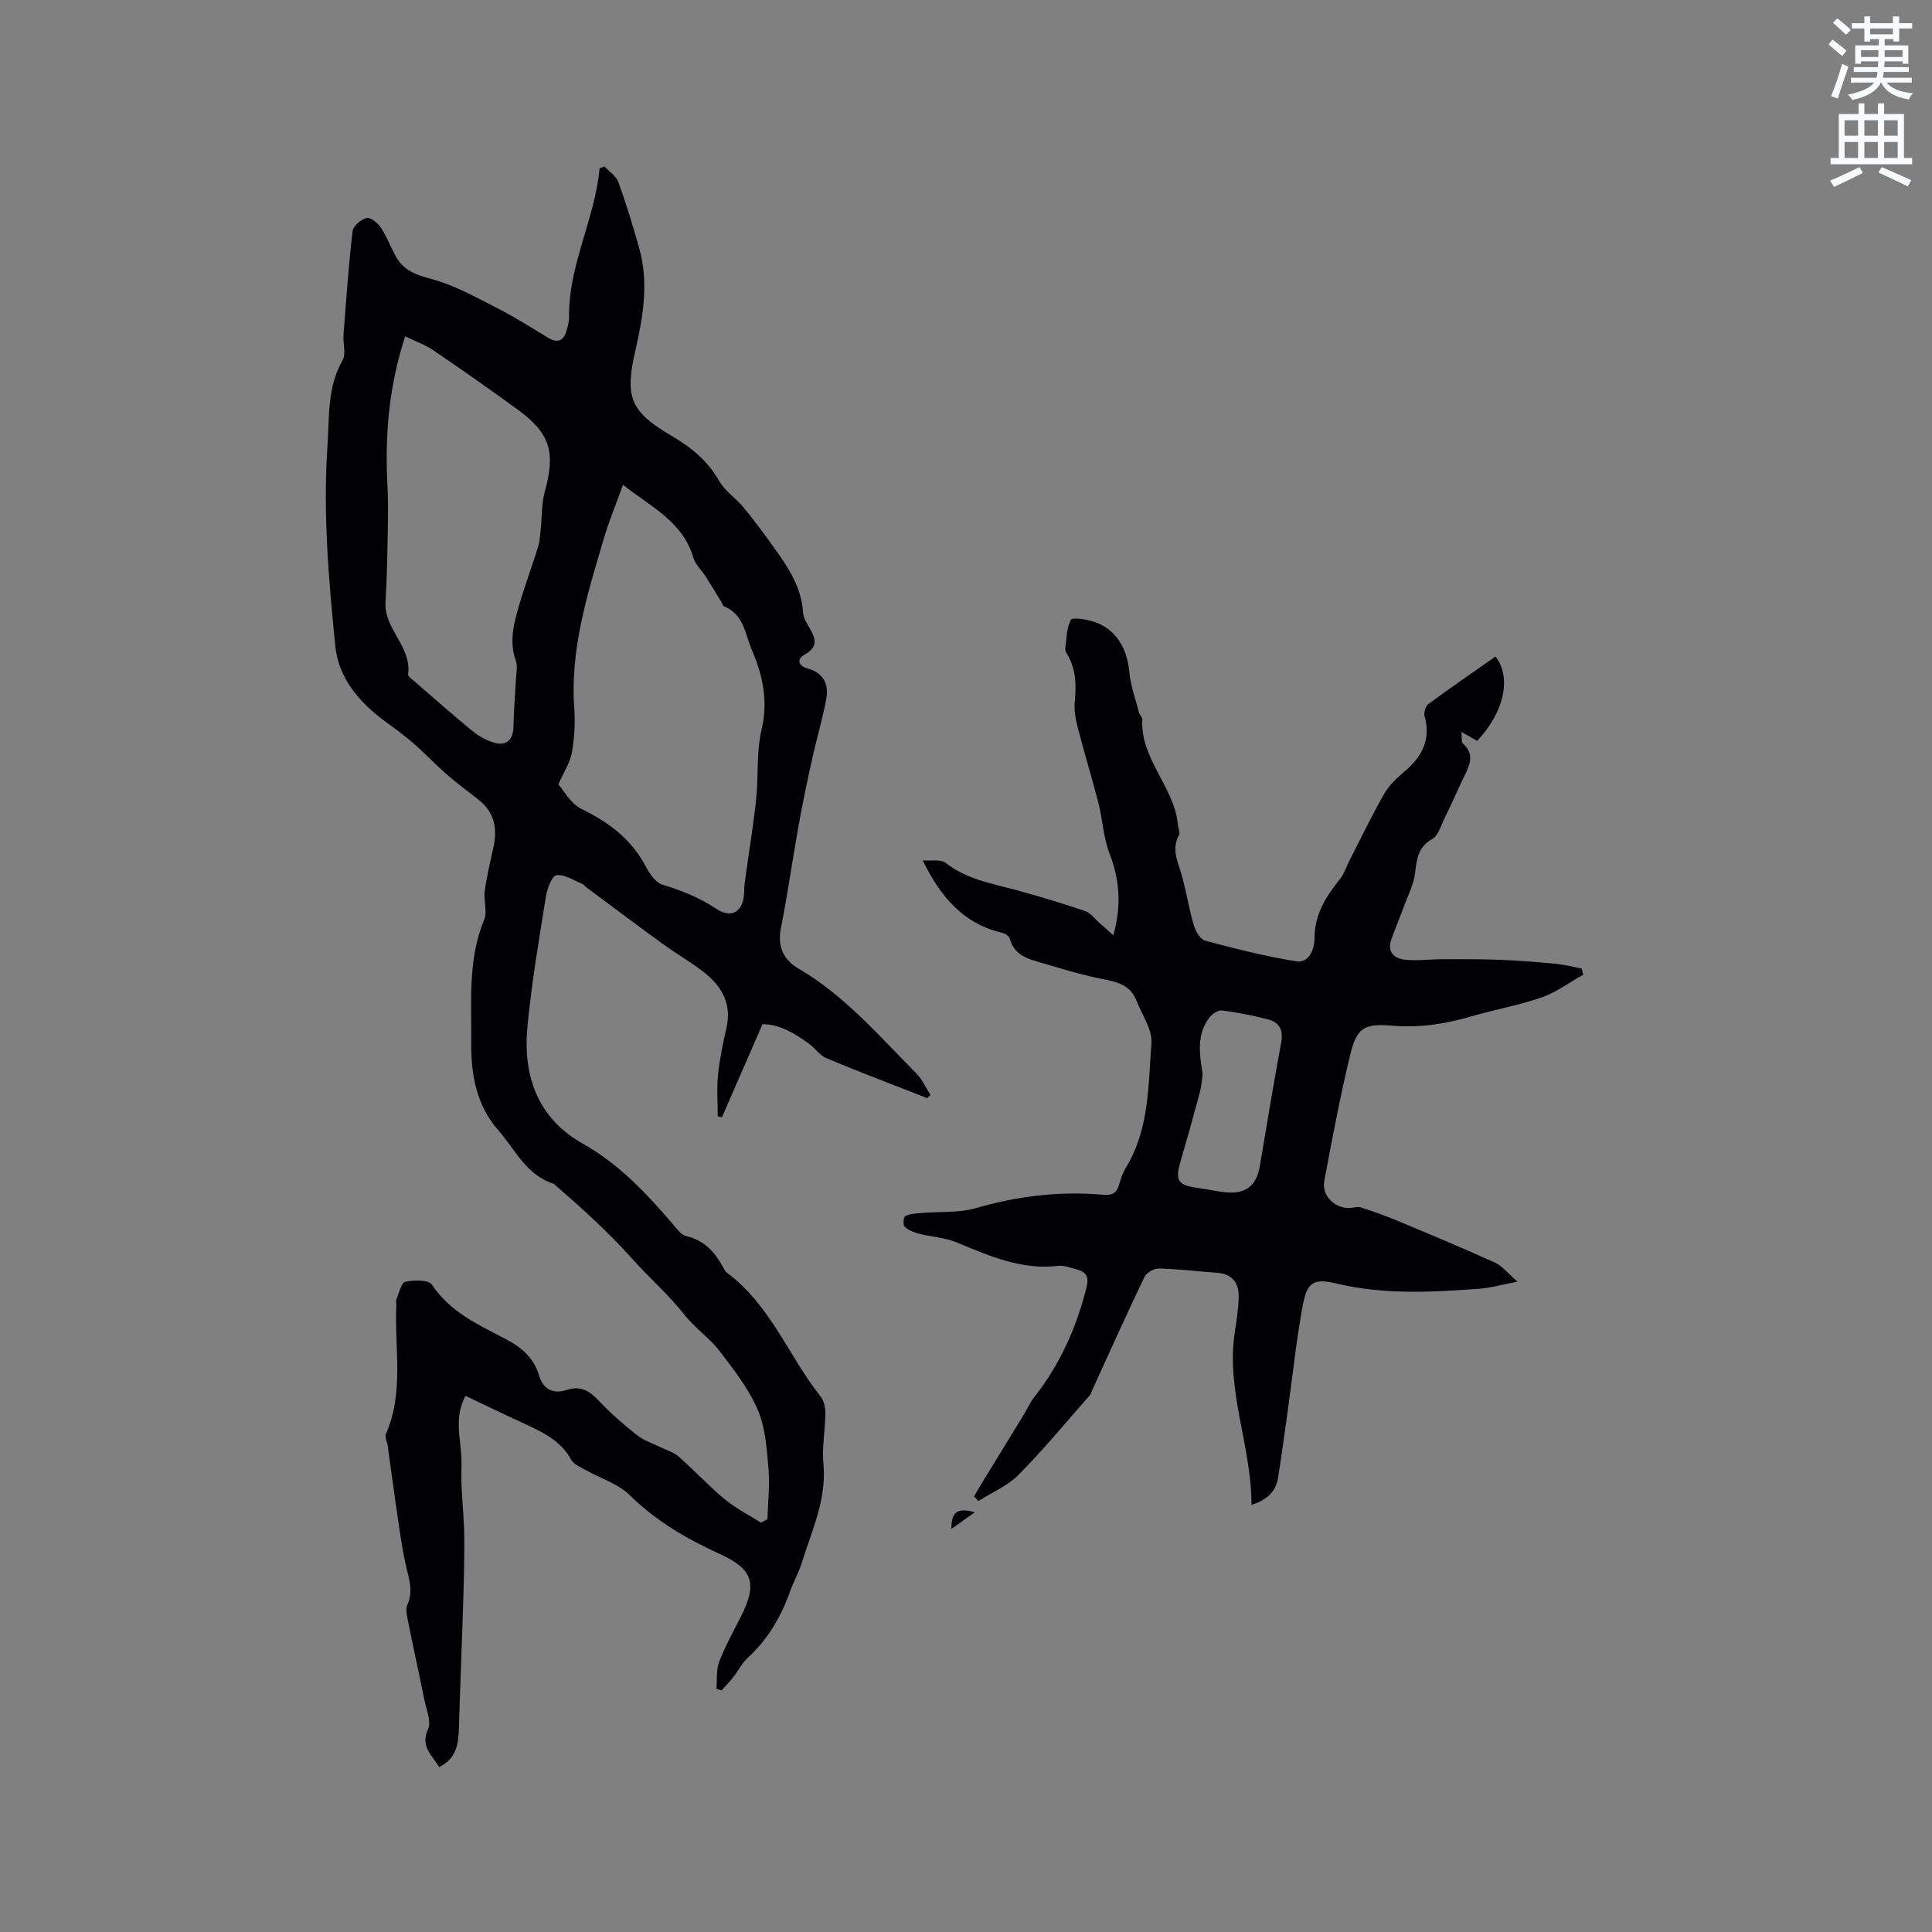
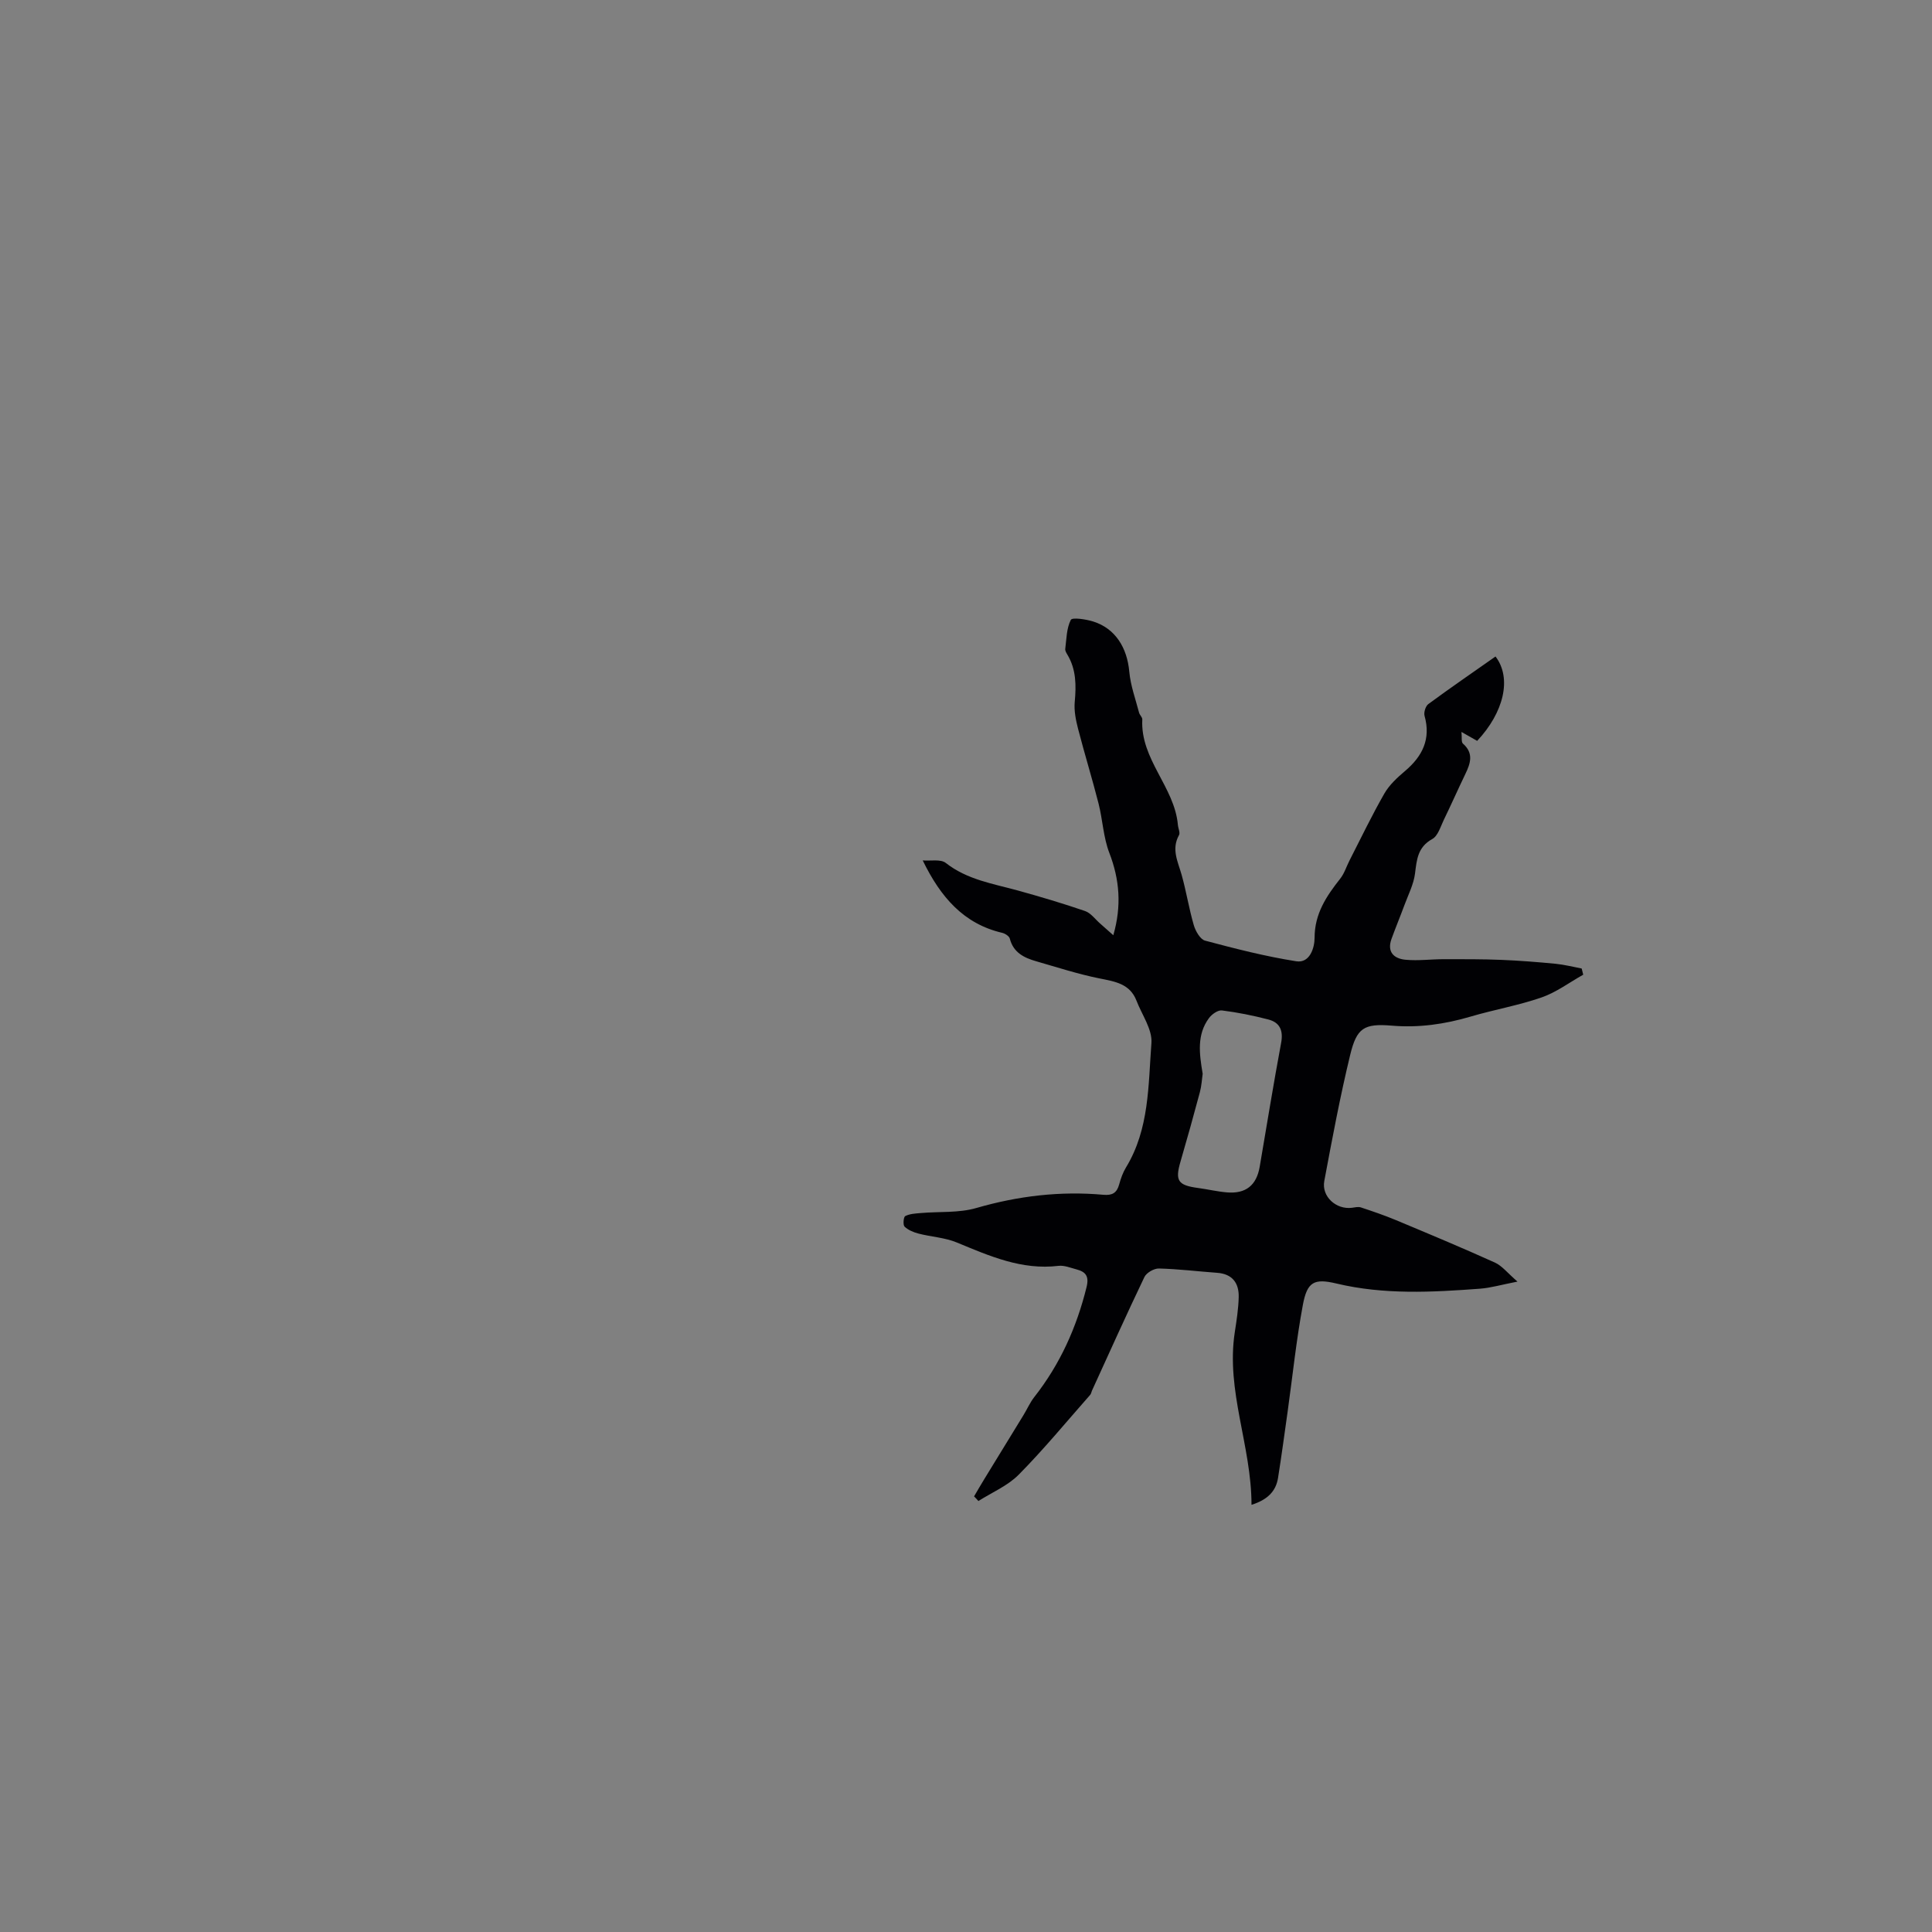
<svg xmlns="http://www.w3.org/2000/svg" enable-background="new 0 0 400 400" viewBox="0 0 400 400">
  <rect x="0" y="0" width="400" height="400" fill="#808080" stroke="none" />
-   <path d="m378.6 9.2.8-1c.9.7 1.9 1.4 2.9 2.3l-.9 1.1c-1.1-.9-2-1.7-2.8-2.4zm.5 10.7c.9-2.1 1.6-4.3 2.3-6.7.4.2.8.4 1.3.6-.7 2.1-1.5 4.3-2.2 6.6zm.4-15.2.9-.9c1 .8 2 1.6 2.8 2.4l-1 1c-1-.9-1.9-1.8-2.7-2.5zm12.5-1.3h1.2v1.4h2.7v1.1h-2.7v2.7h-1.2v-.5h-1.8v1.3h4.9v3.8h-1.2v-.5h-3.7c0 .4-.1.9-.1 1.2h5.1v1h-5.2c0 .5-.1.9-.2 1.2h6v1h-5.2c1.1 1.3 2.9 2 5.5 2.2-.4.4-.7.8-.9 1.3-2.9-.5-4.8-1.6-5.7-3.5h-.1c-.8 1.7-2.7 2.9-5.9 3.6-.2-.4-.6-.8-.9-1.1 2.8-.6 4.6-1.4 5.4-2.5h-4.8v-1h5.3c.1-.3.2-.7.2-1.2h-4.9v-1h5c0-.4 0-.8.1-1.2h-3.6v.5h-1.2v-3.8h4.9v-1.3h-1.8v.5h-1.2v-2.7h-2.6v-1.1h2.6v-1.4h1.2v1.4h4.7v-1.4zm-6.7 8.4h3.6c0-.4 0-.9 0-1.4h-3.6zm1.9-4.7h4.7v-1.2h-4.7zm6.7 3.3h-3.7v1.4h3.7z" fill="#fafbfc" />
-   <path d="m384.7 21.4h1.3v2.2h2.8v-2.2h1.3v2.2h4.1v9.1h1.7v1.3h-16.9v-1.3h1.7v-9.1h4.1v-2.2zm.3 13.2.7 1.2c-1.8.9-3.8 1.9-6 2.9-.2-.4-.5-.8-.8-1.3 2.4-1 4.4-2 6.1-2.8zm-3.1-6.5h2.8v-3.2h-2.8zm0 4.6h2.8v-3.3h-2.8zm4.1-4.6h2.8v-3.2h-2.8zm0 4.6h2.8v-3.3h-2.8zm3.6 1.9c2.1.9 4.1 1.8 6.1 2.7l-.7 1.3c-2.2-1.1-4.2-2-6.1-2.9zm3.3-9.7h-2.8v3.2h2.8zm-2.8 7.8h2.8v-3.3h-2.8z" fill="#fafbfc" />
  <g fill="#010104">
-     <path d="m96.38 288.99c-2.46 4.52-.96 8.86-.84 13.13.05 1.79-.07 3.58.01 5.36.16 3.54.53 7.08.57 10.62.05 4.74-.09 9.49-.24 14.24-.26 8.47-.62 16.94-.87 25.41-.1 3.28-.47 6.34-4.08 8.1-1.48-2.47-3.95-4.2-2.31-7.86.73-1.63-.38-4.12-.79-6.19-1.08-5.39-2.27-10.75-3.35-16.14-.22-1.11-.55-2.46-.14-3.39 1.36-3.04.19-5.77-.42-8.66-.83-3.89-1.34-7.86-1.92-11.8-.61-4.15-1.15-8.32-1.73-12.48-.12-.83-.65-1.81-.37-2.44 3.8-8.65 1.74-17.76 2.16-26.66.02-.42-.14-.9.02-1.26.55-1.28 1-3.41 1.84-3.59 1.78-.38 4.83-.43 5.51.6 3.8 5.75 9.75 8.34 15.41 11.33 3.26 1.73 5.69 3.85 6.77 7.49.82 2.78 2.9 3.91 5.69 2.98 2.84-.94 4.7.12 6.62 2.17 2.46 2.61 5.19 5 8.01 7.22 1.43 1.13 3.31 1.7 4.99 2.53 1.22.6 2.62 1 3.6 1.87 3.25 2.88 6.21 6.09 9.55 8.85 2.27 1.88 4.98 3.24 7.5 4.84.44-.25.88-.49 1.32-.74.1-3.52.51-7.07.21-10.55-.36-4.09-.63-8.44-2.23-12.12-1.89-4.37-4.95-8.3-7.89-12.13-2.12-2.75-5.15-4.79-7.29-7.52-3.3-4.2-7.33-7.7-10.81-11.59-4.91-5.5-10.26-10.34-15.78-15.11-.16-.14-.3-.35-.48-.41-5.67-1.8-7.98-7.13-11.49-11.12-4.49-5.12-5.65-11.58-5.57-18.13.1-8.52-.75-17.16 2.68-25.4.71-1.7-.15-4 .12-5.97.43-3.13 1.19-6.22 1.85-9.31.79-3.72.1-6.96-2.96-9.44-2.22-1.8-4.56-3.47-6.71-5.34-2.38-2.07-4.54-4.38-6.91-6.46-1.78-1.56-3.72-2.96-5.64-4.37-5.45-4-9.88-8.93-10.57-15.82-1.37-13.69-2.56-27.41-1.63-41.22.41-6.1-.08-12.25 3.13-17.92.77-1.36.06-3.52.2-5.3.55-7.16 1.05-14.32 1.88-21.45.12-1.06 1.76-2.44 2.93-2.71.8-.19 2.31 1.06 2.95 2.03 1.22 1.84 1.99 3.97 3.06 5.91 1.59 2.89 4.12 3.83 7.35 4.68 4.8 1.27 9.29 3.83 13.78 6.11 3.58 1.82 6.97 4.01 10.42 6.07 2.19 1.31 3.34.44 3.9-1.76.21-.81.44-1.66.43-2.49-.16-10.78 5.36-20.3 6.32-30.83.34-.13.67-.25 1.01-.38.98 1.06 2.41 1.96 2.87 3.21 1.62 4.47 3 9.03 4.3 13.61 2.04 7.18.84 14.26-.79 21.35-2.23 9.74-.98 12.63 7.72 17.72 4.01 2.35 7.35 5.17 9.7 9.29 1.15 2.02 3.33 3.42 4.86 5.25 1.96 2.34 3.77 4.8 5.57 7.28 3.23 4.46 6.54 8.87 6.9 14.71.06.99.66 2.01 1.2 2.91 1.31 2.2 2.14 4.06-.9 5.74-1.67.92-1.32 2.33.62 2.86 3.31.89 4.44 3.27 3.87 6.3-.78 4.22-2.03 8.36-2.95 12.56-1 4.53-1.96 9.08-2.78 13.65-1.27 7.09-2.27 14.23-3.67 21.29-.75 3.81.57 6.53 3.65 8.33 9.59 5.6 16.7 13.97 24.38 21.69 1.24 1.24 1.97 2.98 2.94 4.49-.23.21-.46.43-.69.64-6.95-2.72-13.92-5.37-20.81-8.24-1.39-.58-2.37-2.09-3.64-3.01-3.01-2.18-6.16-4.09-9.63-4.05-2.88 6.61-5.64 12.94-8.4 19.27-.29-.07-.58-.14-.87-.21 0-2.85-.23-5.73.06-8.55.33-3.25.99-6.49 1.73-9.68 1.18-5.04-.95-8.71-4.7-11.62-2.75-2.14-5.8-3.89-8.62-5.94-5.29-3.84-10.52-7.78-15.77-11.68-.25-.19-.43-.52-.71-.63-1.81-.71-3.73-2.06-5.4-1.8-.96.15-1.92 2.85-2.19 4.52-1.42 8.92-2.95 17.85-3.8 26.83-.96 10.17 2.08 18.96 11.5 24.25 7.48 4.2 13.13 10.26 18.6 16.62.82.95 1.71 2.27 2.77 2.5 3.93.87 6.09 3.54 7.84 6.79.15.28.32.58.57.76 8.99 6.65 12.78 17.26 19.43 25.68.69.87.98 2.28.97 3.44-.03 3.48-.72 6.99-.4 10.42.71 7.41-2.42 13.86-4.49 20.59-.62 2.01-1.71 3.88-2.42 5.87-1.86 5.27-4.59 9.94-8.76 13.76-1.22 1.12-1.98 2.72-3.02 4.04-.74.94-1.59 1.8-2.39 2.7-.36-.11-.71-.23-1.07-.34.16-1.88-.08-3.9.57-5.59 1.24-3.24 2.96-6.31 4.53-9.42 3.39-6.71 2.49-9.75-4.33-12.86-6.9-3.14-13.28-6.85-18.76-12.25-2.39-2.35-6.02-3.43-9.06-5.15-1.09-.62-2.49-1.18-3.03-2.17-2.28-4.13-6.24-5.83-10.17-7.67-3.87-1.77-7.68-3.62-11.7-5.54zm32.6-188.61c-1.45 4.04-2.91 7.53-3.97 11.13-3.38 11.47-7.01 22.89-6.11 35.14.22 3.04.02 6.17-.5 9.17-.36 2.04-1.62 3.93-2.79 6.59 1.1 1.22 2.53 3.97 4.78 5.07 5.65 2.77 10.33 6.24 13.31 11.91.78 1.49 2.03 3.34 3.45 3.77 3.95 1.21 7.61 2.63 11.12 4.98 3.35 2.24 5.78.41 5.8-3.6 0-1.15.19-2.31.35-3.46.72-5.23 1.59-10.45 2.14-15.7.5-4.74.02-9.66 1.1-14.23 1.41-5.96.3-11.23-1.99-16.57-1.42-3.31-1.64-7.35-5.7-9.01-.31-.13-.45-.67-.67-1.02-1.06-1.72-2.09-3.46-3.18-5.17-.84-1.32-2.16-2.47-2.57-3.9-2.16-7.47-8.69-10.48-14.57-15.1zm-45.09-30.75c-3.44 10.55-4.21 20.66-3.67 30.95.19 3.67.1 7.36.03 11.04-.08 4.33-.16 8.67-.44 12.99-.36 5.61 5.47 9.25 4.68 15.01-.06.45.92 1.09 1.47 1.57 3.92 3.4 7.81 6.85 11.83 10.14 1.27 1.04 2.82 1.92 4.39 2.4 2.7.82 4.08-.55 4.13-3.38.05-3.16.34-6.33.49-9.49.06-1.37.42-2.88-.01-4.09-1.47-4.1-.33-7.95.79-11.8 1.16-3.96 2.61-7.83 3.83-11.77.37-1.18.4-2.47.54-3.71.28-2.58.17-5.26.85-7.72 2.25-8.16 1.13-12.06-5.68-17.02-5.74-4.17-11.55-8.25-17.42-12.24-1.71-1.15-3.71-1.86-5.81-2.88z" />
    <path d="m201.67 309.81c.71-1.21 1.41-2.43 2.15-3.63 2.68-4.39 5.38-8.77 8.06-13.16.77-1.25 1.36-2.63 2.26-3.78 5.33-6.78 8.76-14.41 10.82-22.76.56-2.26-.18-3.17-2.09-3.67-1.23-.32-2.52-.87-3.71-.73-7.63.92-14.29-2.04-21.07-4.84-2.47-1.02-5.3-1.16-7.93-1.84-1.03-.27-2.14-.73-2.88-1.44-.36-.36-.22-2 .14-2.18.93-.48 2.11-.54 3.2-.63 3.84-.34 7.87.01 11.5-1.04 8.68-2.51 17.4-3.55 26.36-2.74 1.81.16 2.75-.4 3.23-2.14.33-1.22.77-2.46 1.42-3.53 4.84-7.95 4.6-17.01 5.26-25.75.21-2.83-1.97-5.85-3.09-8.76-1.36-3.53-4.44-3.97-7.67-4.62-4.42-.89-8.75-2.3-13.1-3.55-2.5-.72-4.72-1.79-5.46-4.69-.13-.51-.98-1.06-1.59-1.2-7.95-1.86-12.74-7.37-16.44-14.99 1.62.14 3.7-.31 4.77.52 4.46 3.5 9.82 4.3 15 5.73 4.65 1.29 9.28 2.66 13.84 4.23 1.19.41 2.09 1.69 3.11 2.58.9.78 1.78 1.57 2.74 2.43 1.75-6.1 1.3-11.54-.83-17.06-1.23-3.2-1.37-6.81-2.22-10.18-1.32-5.19-2.91-10.32-4.25-15.51-.46-1.79-.85-3.71-.69-5.52.32-3.46.32-6.76-1.53-9.84-.22-.36-.48-.81-.43-1.18.26-2.04.26-4.26 1.15-6 .29-.56 3.13-.14 4.65.34 4.55 1.44 7.01 5.38 7.46 10.41.26 2.86 1.29 5.64 2.02 8.45.13.5.69.96.67 1.42-.43 8.26 6.68 13.96 7.37 21.83.06.72.51 1.61.23 2.11-1.62 2.91-.23 5.48.54 8.21.97 3.44 1.52 7 2.52 10.43.36 1.23 1.33 2.94 2.34 3.21 6.23 1.66 12.51 3.27 18.87 4.27 2.84.45 3.8-2.83 3.8-4.85 0-4.99 2.44-8.62 5.3-12.24.88-1.11 1.31-2.58 1.98-3.87 2.36-4.61 4.6-9.29 7.17-13.77 1.03-1.79 2.68-3.31 4.29-4.67 3.6-3.06 5.37-6.61 4.03-11.41-.2-.71.21-2.02.78-2.44 4.58-3.37 9.27-6.59 13.91-9.85 3.44 4.51 1.7 11.62-3.8 17.47-.85-.49-1.75-.99-3.25-1.85.12 1.13-.07 2.09.3 2.41 2.28 2 1.57 4.1.49 6.33-1.51 3.13-2.91 6.31-4.43 9.43-.69 1.42-1.22 3.35-2.4 4-3.04 1.68-3.21 4.26-3.58 7.17-.28 2.2-1.37 4.31-2.16 6.44-.87 2.36-1.84 4.69-2.7 7.06-1 2.75.54 4.12 2.94 4.33 2.6.24 5.24-.12 7.86-.12 3.97 0 7.95-.02 11.91.14 3.76.15 7.52.45 11.27.81 1.81.18 3.6.64 5.39.98.11.43.21.85.32 1.28-2.86 1.6-5.57 3.65-8.63 4.71-4.78 1.66-9.84 2.53-14.71 3.97-5.34 1.57-10.67 2.34-16.28 1.87-5.79-.48-7.27.47-8.63 6.06-2.09 8.63-3.73 17.38-5.36 26.11-.6 3.21 2.46 5.95 5.7 5.54.62-.08 1.32-.26 1.87-.08 2.43.8 4.85 1.63 7.21 2.61 6.87 2.87 13.75 5.74 20.54 8.81 1.5.68 2.62 2.17 4.68 3.94-3.3.64-5.51 1.3-7.76 1.47-9.94.74-19.87 1.28-29.72-1.07-4.61-1.1-6.06-.37-6.95 4.39-1.36 7.27-2.12 14.66-3.14 21.99-.65 4.61-1.27 9.23-2 13.83-.45 2.9-2.29 4.59-5.5 5.61 0-12.23-5.33-23.59-3.46-35.75.37-2.4.75-4.83.81-7.25.07-2.91-1.3-4.81-4.47-5.04-4.02-.29-8.02-.79-12.04-.89-1.02-.03-2.58.87-3.01 1.76-3.73 7.79-7.27 15.67-10.86 23.53-.13.29-.17.65-.37.87-4.89 5.54-9.59 11.26-14.78 16.51-2.29 2.32-5.54 3.68-8.36 5.47-.26-.31-.58-.63-.9-.96zm47.33-87.5c-.16 1.13-.23 2.51-.58 3.82-1.28 4.79-2.61 9.57-4 14.33-1.17 3.99-.57 4.94 3.64 5.5 1.99.27 3.95.74 5.95.91 3.93.33 6.14-1.46 6.8-5.32 1.46-8.54 2.84-17.09 4.43-25.61.48-2.57-.24-4.25-2.66-4.87-3.15-.82-6.37-1.47-9.6-1.87-.83-.1-2.09.79-2.67 1.58-2.55 3.44-2.01 7.38-1.31 11.53z" />
-     <path d="m201.84 313.09c-1.94 1.38-3.28 2.33-4.86 3.45 0-3.5 1.13-4.45 4.86-3.45z" />
  </g>
</svg>